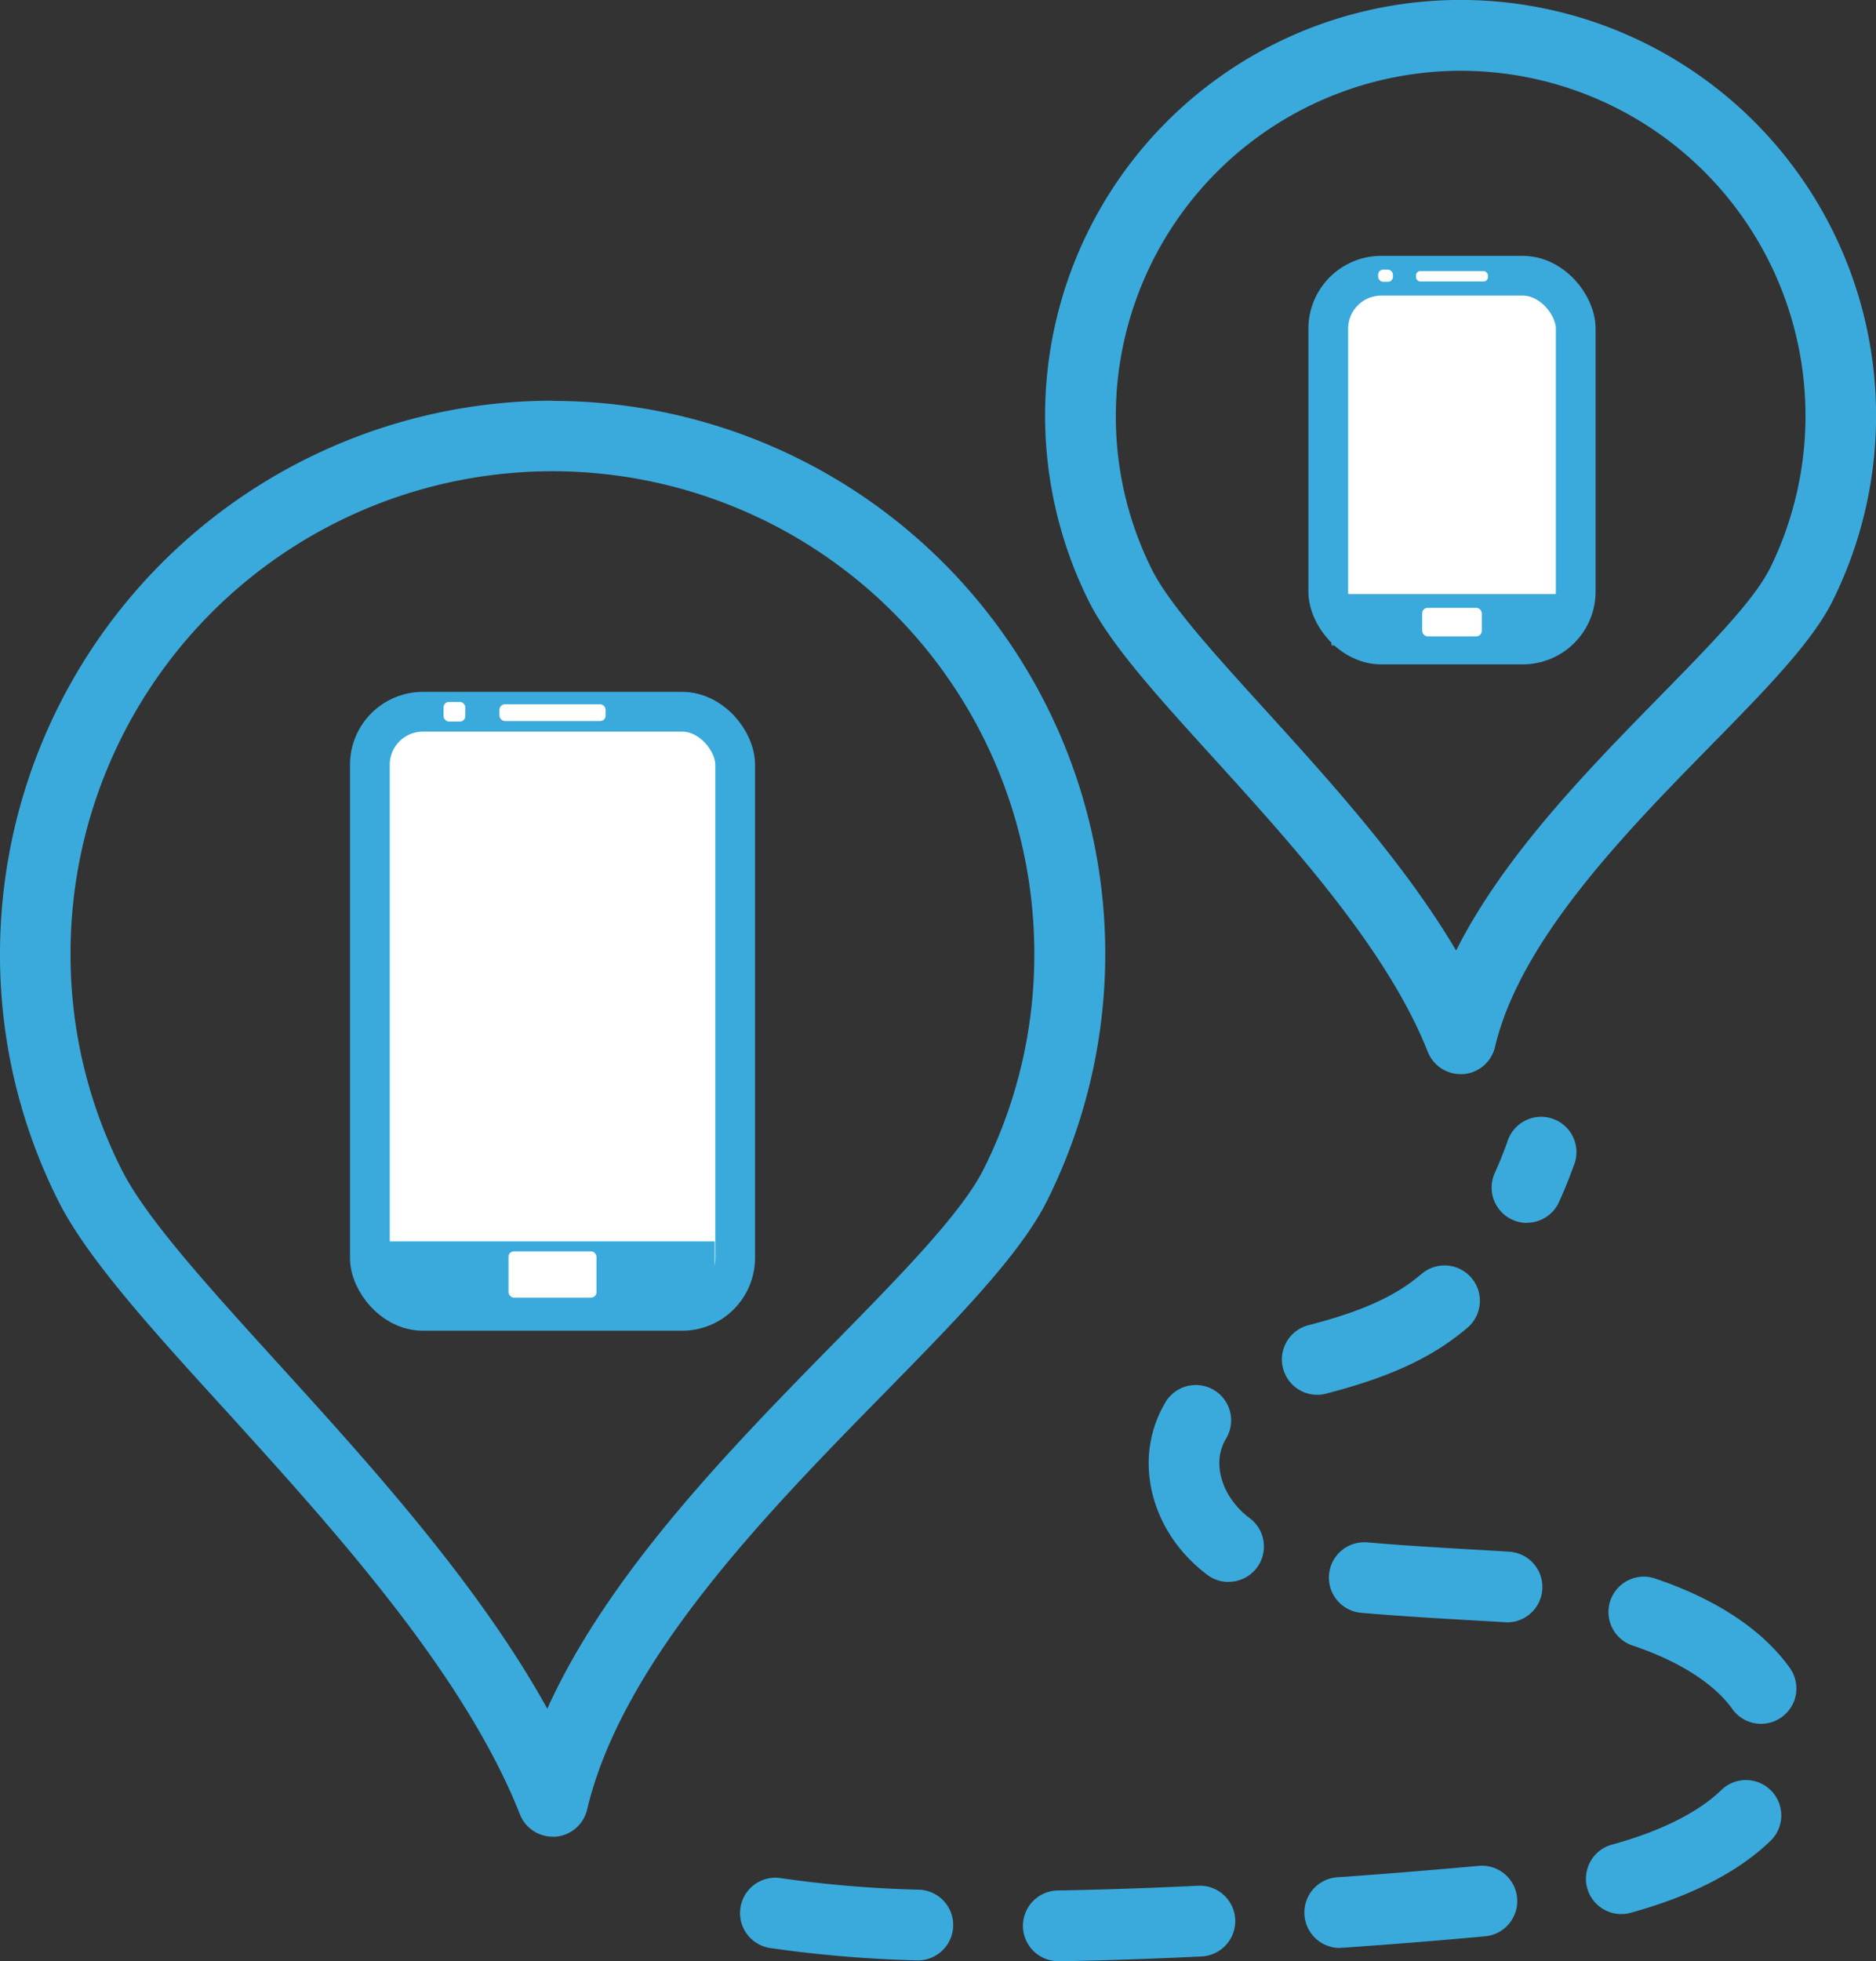
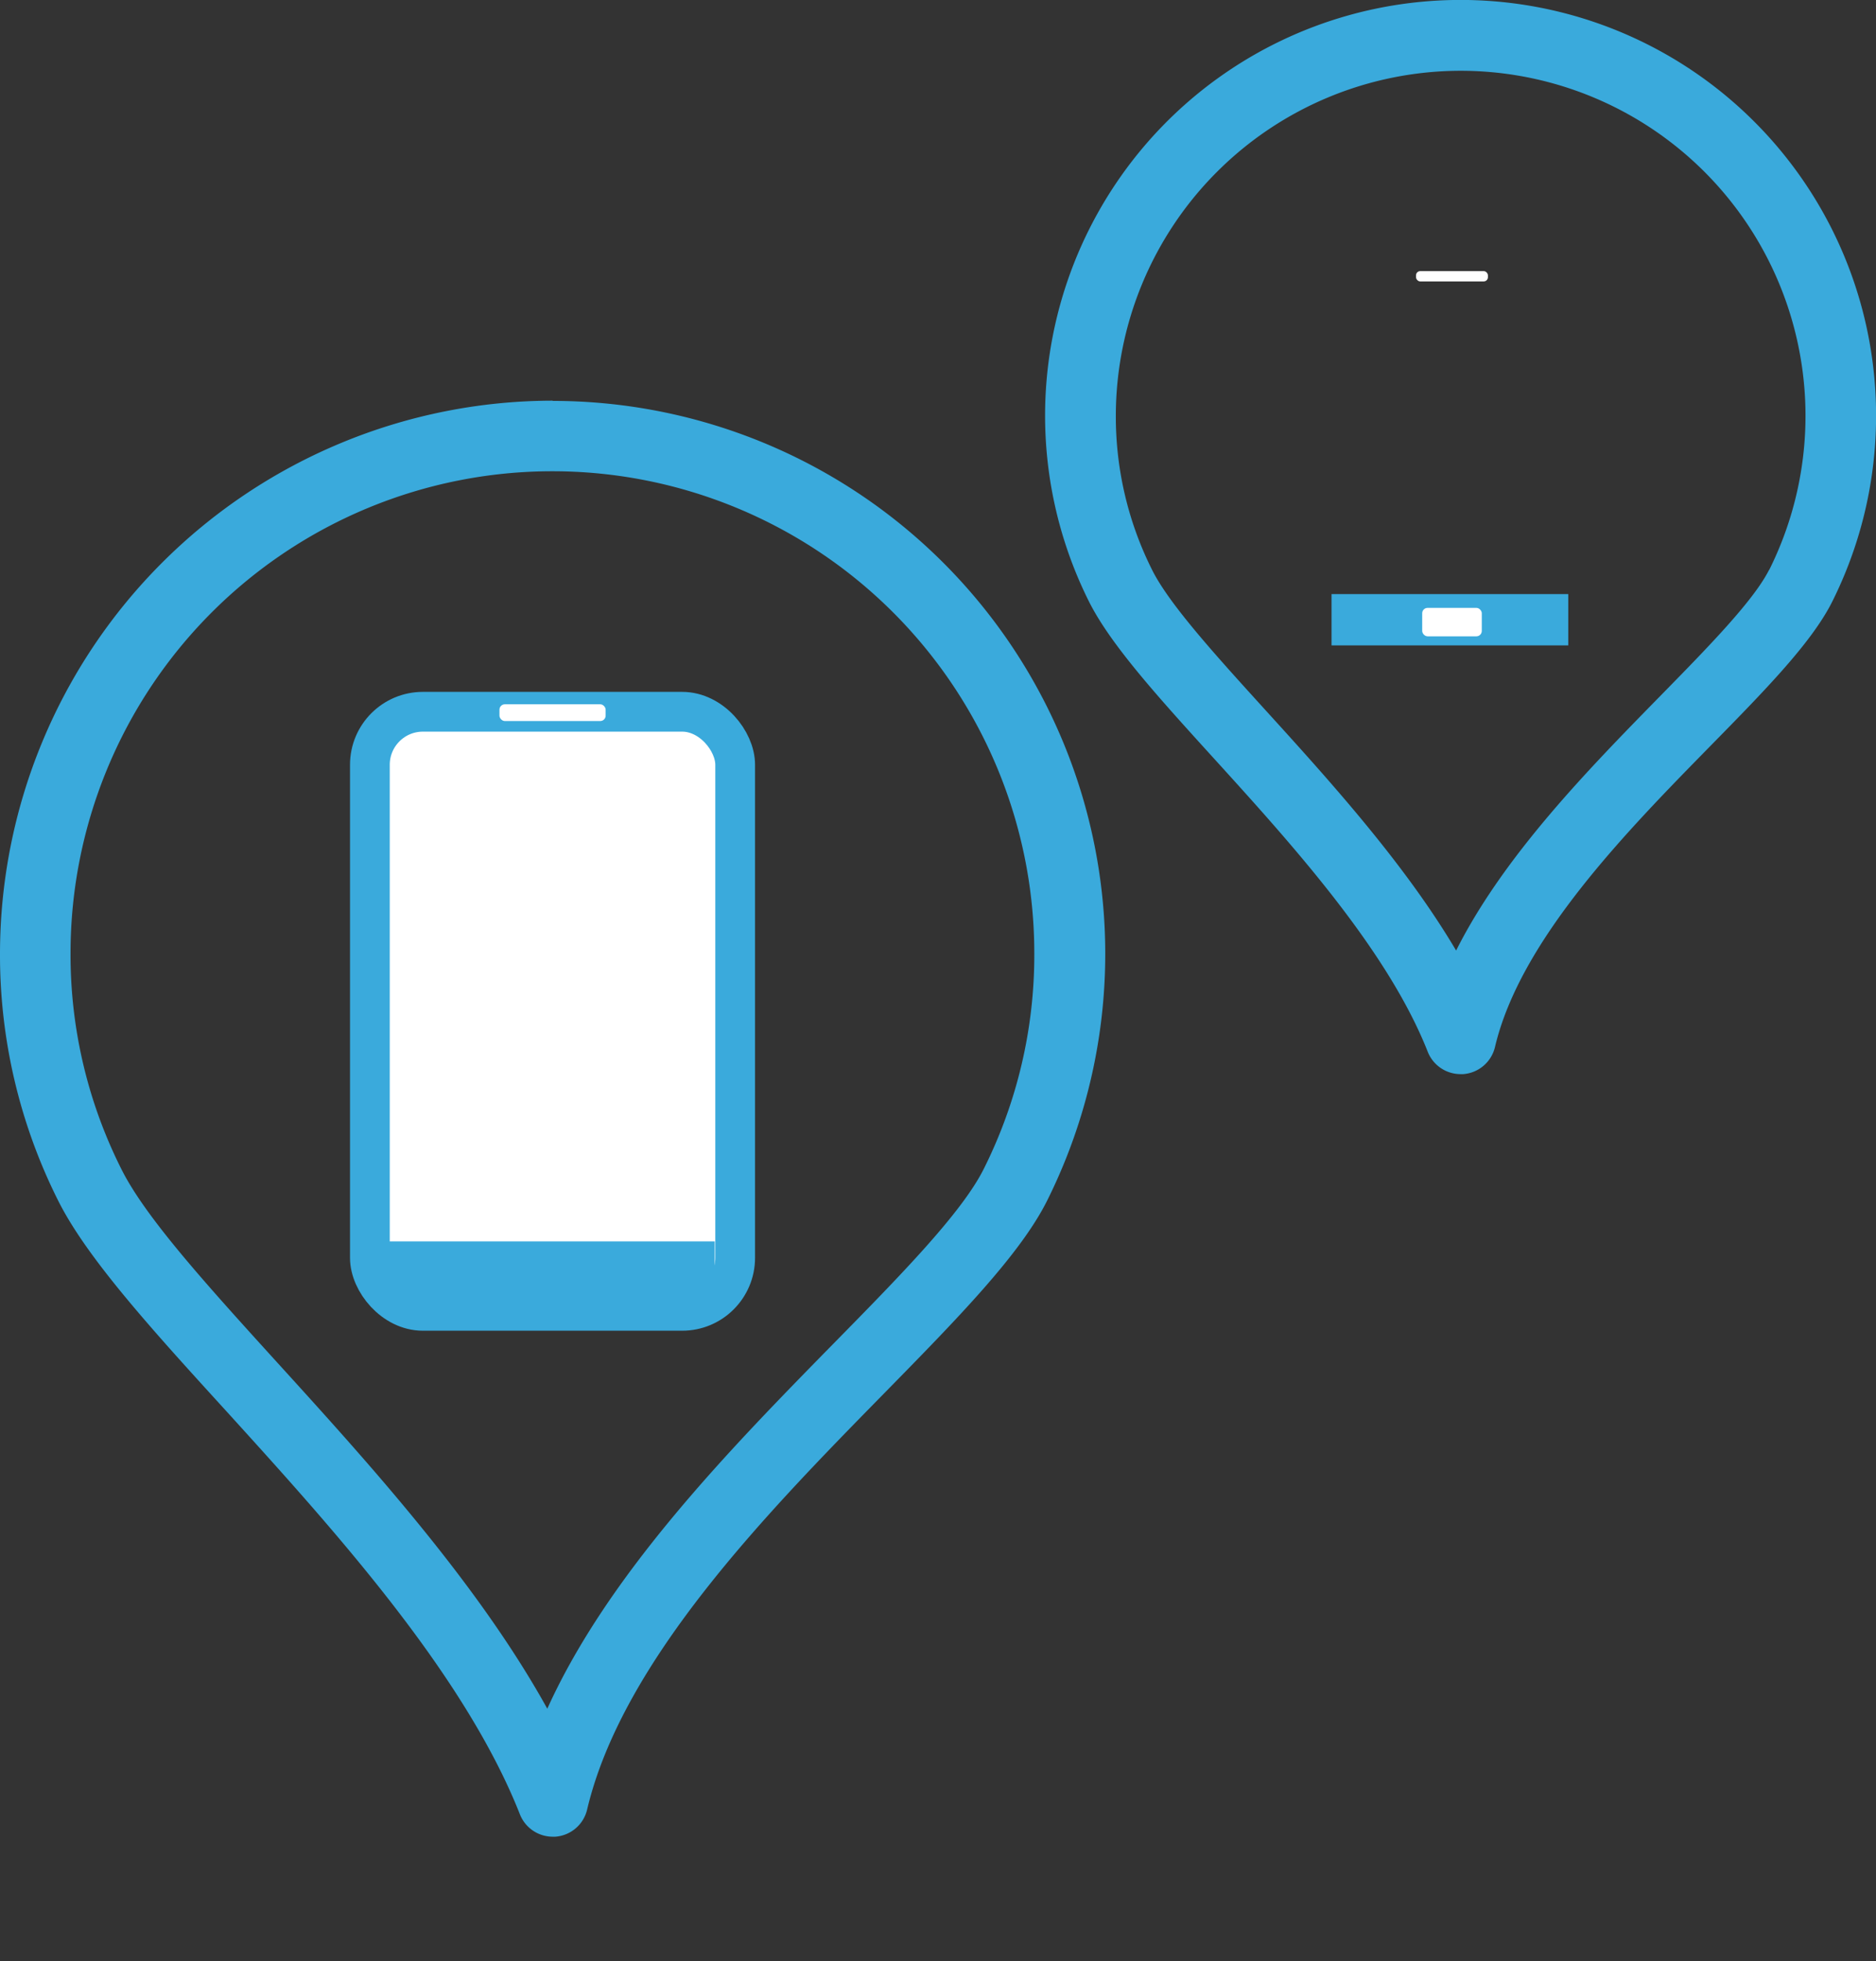
<svg xmlns="http://www.w3.org/2000/svg" id="svg4563" viewBox="0 0 424.77 443.84">
  <rect x="0" y="0" width="424.77" height="443.84" fill="#333333" stroke="none" />
  <defs>
    <style>.cls-1,.cls-3{fill:#3aaadc;}.cls-2,.cls-4{fill:#fff;}.cls-2,.cls-3{stroke:#3aaadc;stroke-miterlimit:10;stroke-width:9px;}</style>
  </defs>
  <title>historia-telefonu</title>
  <g id="layer1">
    <path class="cls-1" d="M478.41,97.43A94.07,94.07,0,0,0,327.74,206c4.89,9.77,15.69,21.66,28.21,35.43,17.54,19.3,39.37,43.32,48.5,66.47a8,8,0,0,0,7.44,5.07h0l.58,0a8,8,0,0,0,7.21-6.14c5.73-24.26,29.67-48.66,48.9-68.26,12.25-12.48,22.82-23.26,27.47-32.55A94.1,94.1,0,0,0,478.41,97.43Zm3.34,101.4c-3.53,7-13.76,17.46-24.59,28.5C441,243.82,421.7,263.47,410.88,285c-11.68-19.75-28.75-38.54-43.09-54.32-11.23-12.36-21.84-24-25.75-31.83a77.34,77.34,0,0,1-8.21-34.89,78.15,78.15,0,0,1,78.06-78.06h0a78.09,78.09,0,0,1,69.86,113Z" transform="translate(-81.18 -69.88)" />
    <path class="cls-1" d="M206.29,160.56A125.25,125.25,0,0,0,81.18,285.67,123.84,123.84,0,0,0,94.35,341.6c6.48,12.93,21.06,29,38,47.56,24,26.43,53.92,59.33,66.55,91.33a8,8,0,0,0,7.44,5.06h0l.57,0a8,8,0,0,0,7.21-6.15c8-33.79,40.87-67.31,67.3-94.24,16.49-16.81,30.73-31.32,36.85-43.55a125.13,125.13,0,0,0-111.93-181Zm97.63,173.87c-5,10-19.08,24.33-34,39.51-23.11,23.55-50.9,51.87-64.82,82.64-15.7-28.35-40.42-55.55-61-78.18-16.09-17.71-30-33-35.47-44a107.9,107.9,0,0,1-11.48-48.76,109.11,109.11,0,0,1,218.22,0A108.07,108.07,0,0,1,303.92,334.43Z" transform="translate(-81.18 -69.88)" />
-     <path id="path4" class="cls-1" d="M320.87,513.72a8,8,0,0,1-.14-16c9.85-.17,20.53-.53,31.74-1.07a8,8,0,1,1,.78,16c-11.39.55-22.23.92-32.25,1.09Zm-32-.19h-.28a280.29,280.29,0,0,1-32.83-2.76,8,8,0,1,1,2.47-15.8,263.42,263.42,0,0,0,30.91,2.57,8,8,0,0,1-.27,16Zm95.93-2.81a8,8,0,0,1-.55-16c10.43-.74,21.11-1.61,31.75-2.57a8,8,0,0,1,1.44,15.94c-10.74,1-21.53,1.84-32.06,2.58a5.49,5.49,0,0,1-.58,0Zm63.46-7.66a8,8,0,0,1-2.12-15.71c11-3,19.57-7.3,24.79-12.36a8,8,0,1,1,11.14,11.49c-7.24,7-17.9,12.51-31.68,16.29a7.91,7.91,0,0,1-2.13.29ZM479.93,460a8,8,0,0,1-6.52-3.36c-4.07-5.71-12-10.78-22.41-14.3a8,8,0,1,1,5.13-15.15c13.75,4.65,24.23,11.63,30.31,20.17A8,8,0,0,1,479.93,460Zm-57.74-23a4.52,4.52,0,0,1-.52,0c-2-.13-4.47-.27-7.18-.42-7.25-.42-16.28-.94-25-1.69a8,8,0,1,1,1.37-15.94c8.47.73,17.36,1.24,24.51,1.65,2.75.16,5.23.3,7.29.44a8,8,0,0,1-.5,16Zm-62.85-9.11a7.93,7.93,0,0,1-4.76-1.58c-8.33-6.19-13.31-15.64-13.31-25.29a26.75,26.75,0,0,1,3.58-13.4,8,8,0,1,1,13.84,8,10.63,10.63,0,0,0-1.42,5.38c0,4.54,2.62,9.31,6.85,12.44a8,8,0,0,1-4.78,14.43Zm20.07-42.35a8,8,0,0,1-2-15.74c7.73-2,16.55-4.79,23.3-9.76.82-.61,1.64-1.25,2.42-1.91a8,8,0,0,1,10.26,12.28c-1,.86-2.11,1.71-3.19,2.51-8.92,6.57-19.52,9.93-28.71,12.35a8.08,8.08,0,0,1-2,.27Zm47.5-38.9a8,8,0,0,1-7.28-11.29c1-2.2,1.93-4.53,2.81-6.94a8,8,0,1,1,15,5.46c-1,2.78-2.11,5.5-3.27,8.06A8,8,0,0,1,426.91,346.61Z" transform="translate(-81.18 -69.88)" />
  </g>
  <rect class="cls-2" x="83.75" y="161.08" width="82.71" height="135.58" rx="12" />
  <rect class="cls-3" x="91.49" y="285.44" width="65.84" height="4.24" />
-   <rect class="cls-4" x="115.14" y="283.2" width="19.92" height="10.47" rx="1.22" />
  <rect class="cls-4" x="113.09" y="159.39" width="24.04" height="3.79" rx="1.22" />
-   <rect class="cls-4" x="100.43" y="158.85" width="4.93" height="4.44" rx="1.22" />
-   <rect class="cls-2" x="300.75" y="62.4" width="56.03" height="83.46" rx="12" />
  <rect class="cls-3" x="305.99" y="138.95" width="44.6" height="2.61" />
  <rect class="cls-4" x="322.02" y="137.57" width="13.49" height="6.44" rx="1.22" />
  <rect class="cls-4" x="320.62" y="61.36" width="16.28" height="2.33" rx="0.95" />
-   <rect class="cls-4" x="312.05" y="61.03" width="3.34" height="2.74" rx="1.11" />
</svg>